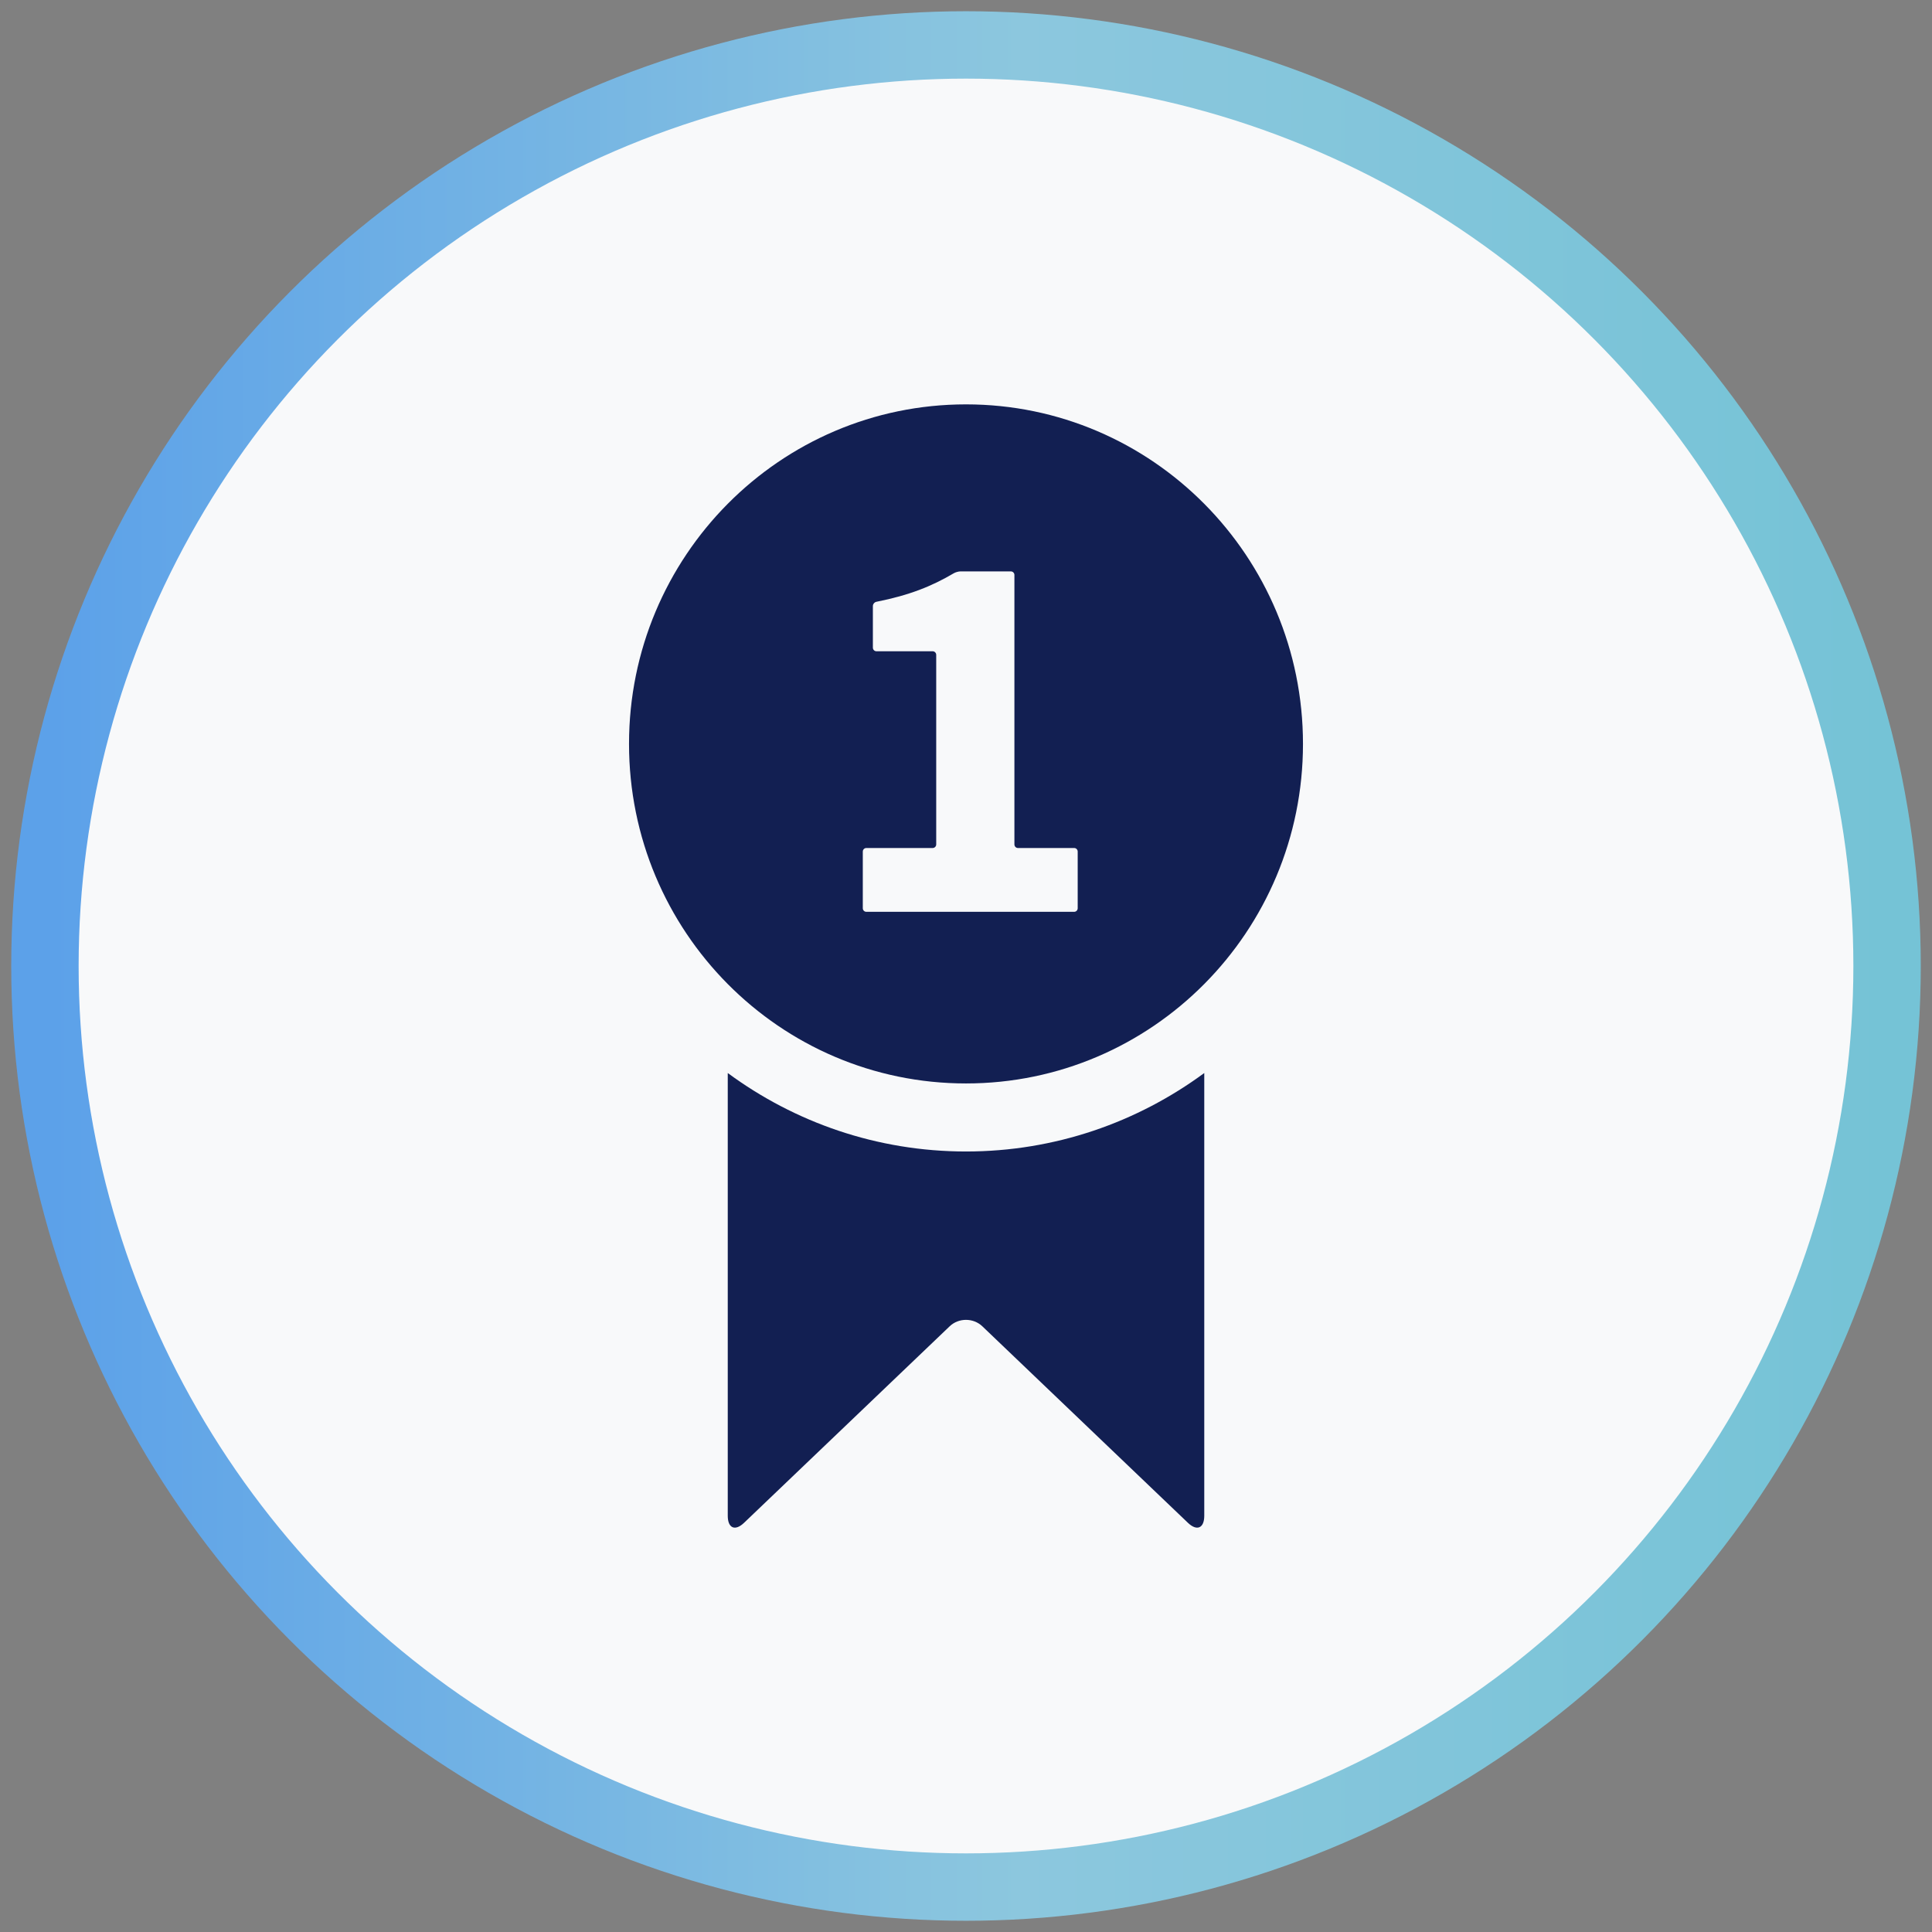
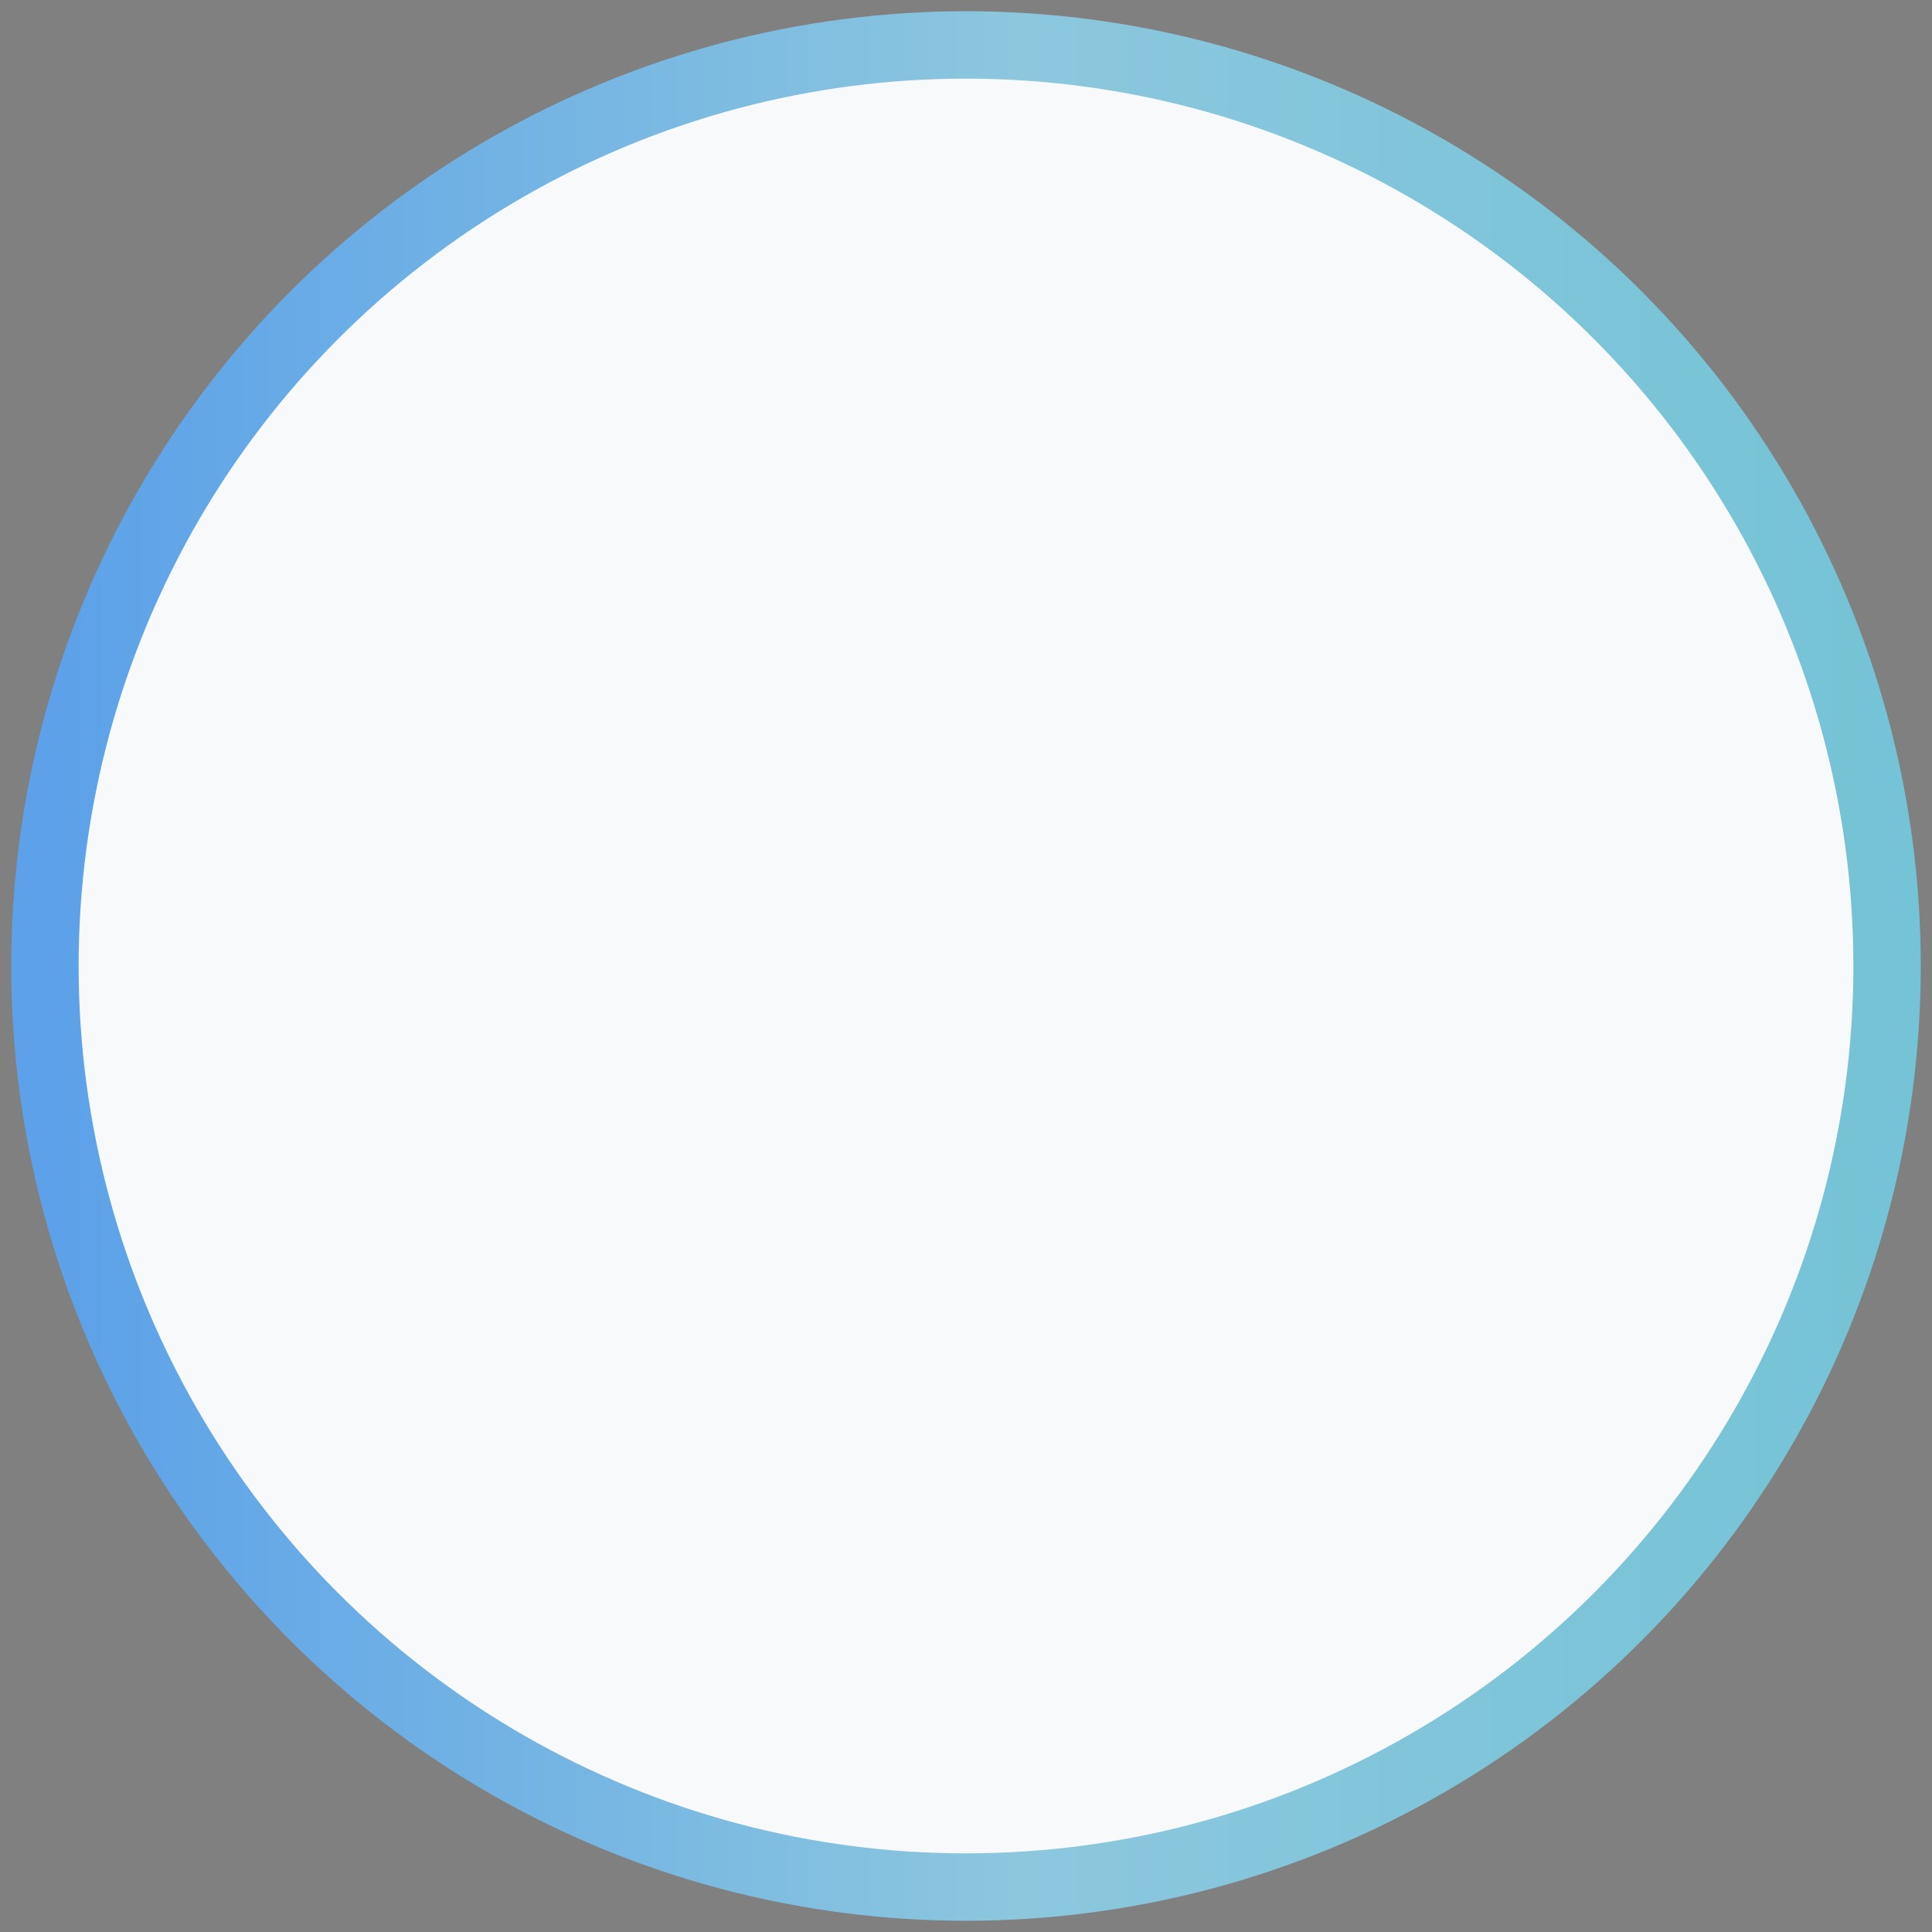
<svg xmlns="http://www.w3.org/2000/svg" width="86" height="86" viewBox="0 0 86 86" fill="none">
  <rect x="0" y="0" width="86" height="86" fill="#808080" stroke="none" />
  <circle cx="43" cy="43" r="41" fill="#F8F9FA" stroke="url(#paint0_linear_0_658)" stroke-width="3" />
-   <path fill-rule="evenodd" clip-rule="evenodd" d="M32.395 47.764V67.471C32.395 68.026 32.721 68.168 33.121 67.785L42.273 59.038C42.672 58.656 43.327 58.656 43.727 59.038L52.878 67.785C53.278 68.168 53.606 68.026 53.606 67.471V47.764C50.628 49.958 46.963 51.257 43 51.257C39.037 51.257 35.371 49.958 32.395 47.764Z" fill="#121F52" />
-   <path fill-rule="evenodd" clip-rule="evenodd" d="M47.972 40.428C47.972 40.516 47.903 40.588 47.815 40.588H38.563C38.476 40.588 38.406 40.516 38.406 40.428V37.907C38.406 37.819 38.476 37.748 38.563 37.748H41.515C41.603 37.748 41.674 37.676 41.674 37.588V29.149C41.674 29.062 41.603 28.99 41.515 28.99H39.014C38.926 28.99 38.855 28.918 38.855 28.831V26.977C38.855 26.89 38.925 26.805 39.011 26.788C40.488 26.494 41.477 26.095 42.461 25.515C42.537 25.471 42.668 25.435 42.754 25.435H44.997C45.085 25.435 45.155 25.506 45.155 25.594V37.588C45.155 37.676 45.225 37.748 45.313 37.748H47.815C47.903 37.748 47.972 37.819 47.972 37.907V40.428ZM43 18C34.716 18 28 24.768 28 33.114C28 41.462 34.716 48.228 43 48.228C51.283 48.228 58 41.462 58 33.114C58 24.768 51.283 18 43 18Z" fill="#121F52" />
  <defs>
    <linearGradient id="paint0_linear_0_658" x1="84" y1="2.141" x2="2.282" y2="2.141" gradientUnits="userSpaceOnUse">
      <stop stop-color="#75C3D6" />
      <stop offset="0.472" stop-color="#8CC7DE" />
      <stop offset="1" stop-color="#5CA1E9" />
    </linearGradient>
  </defs>
</svg>